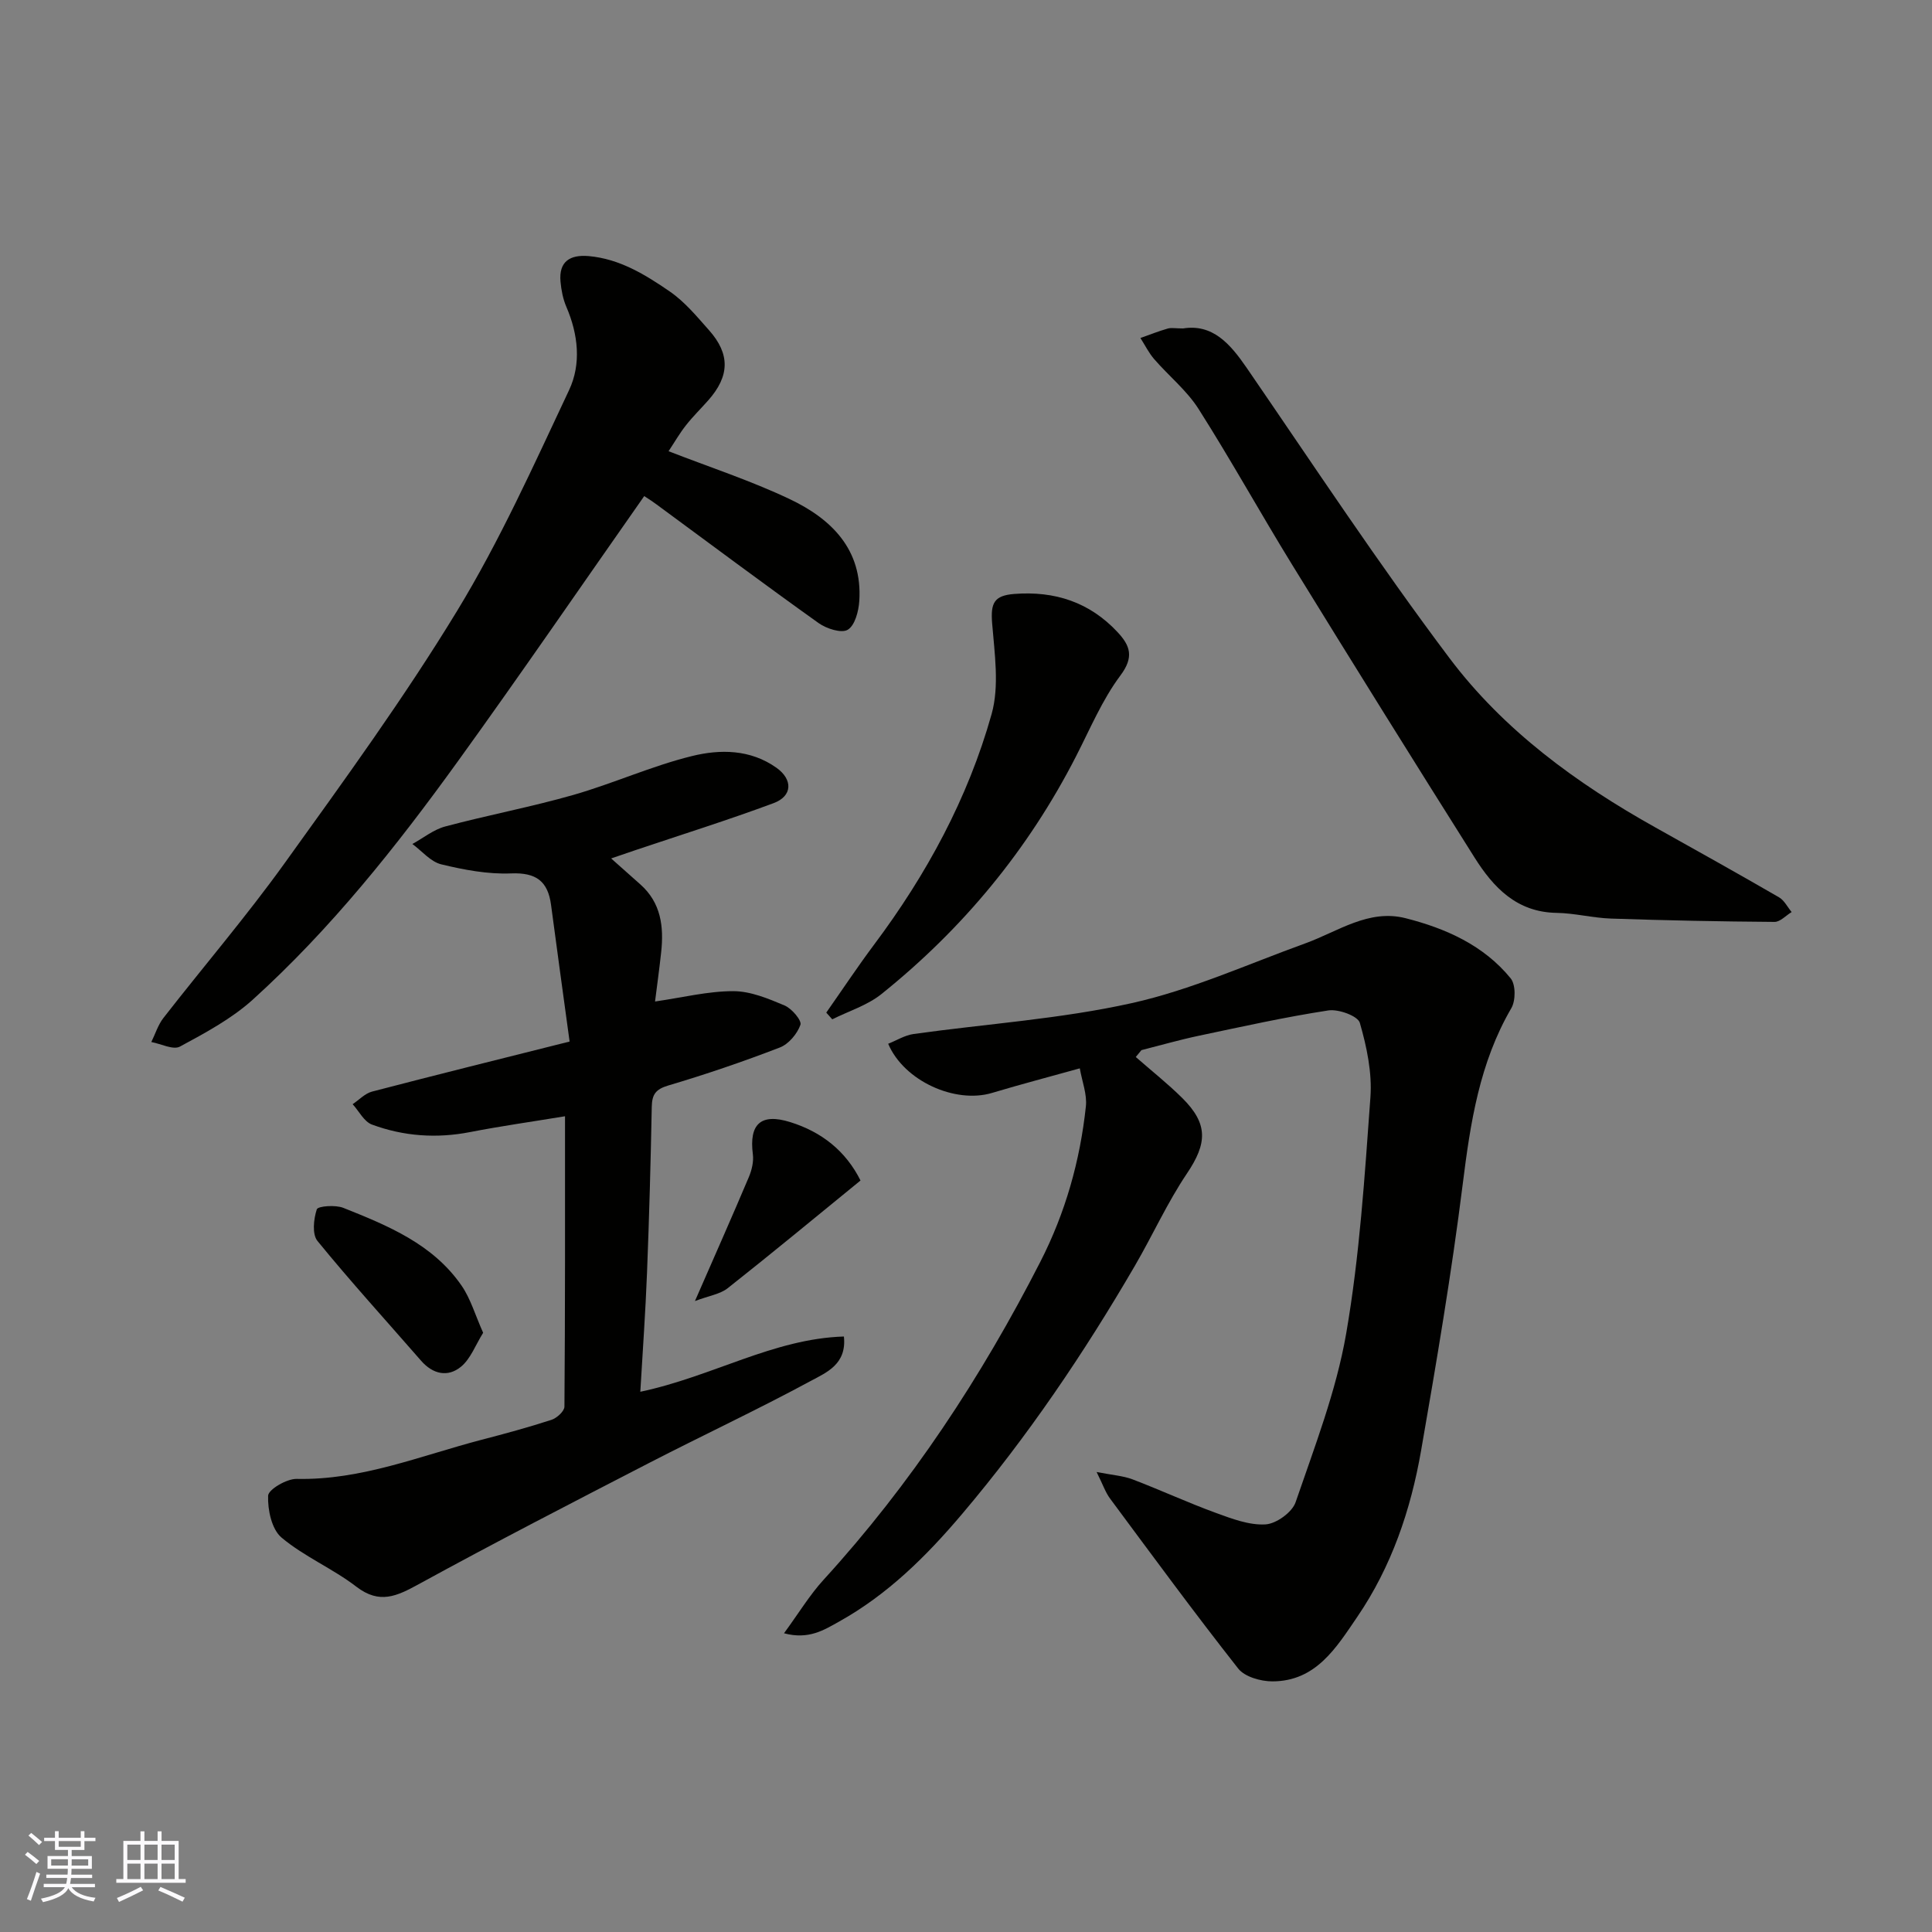
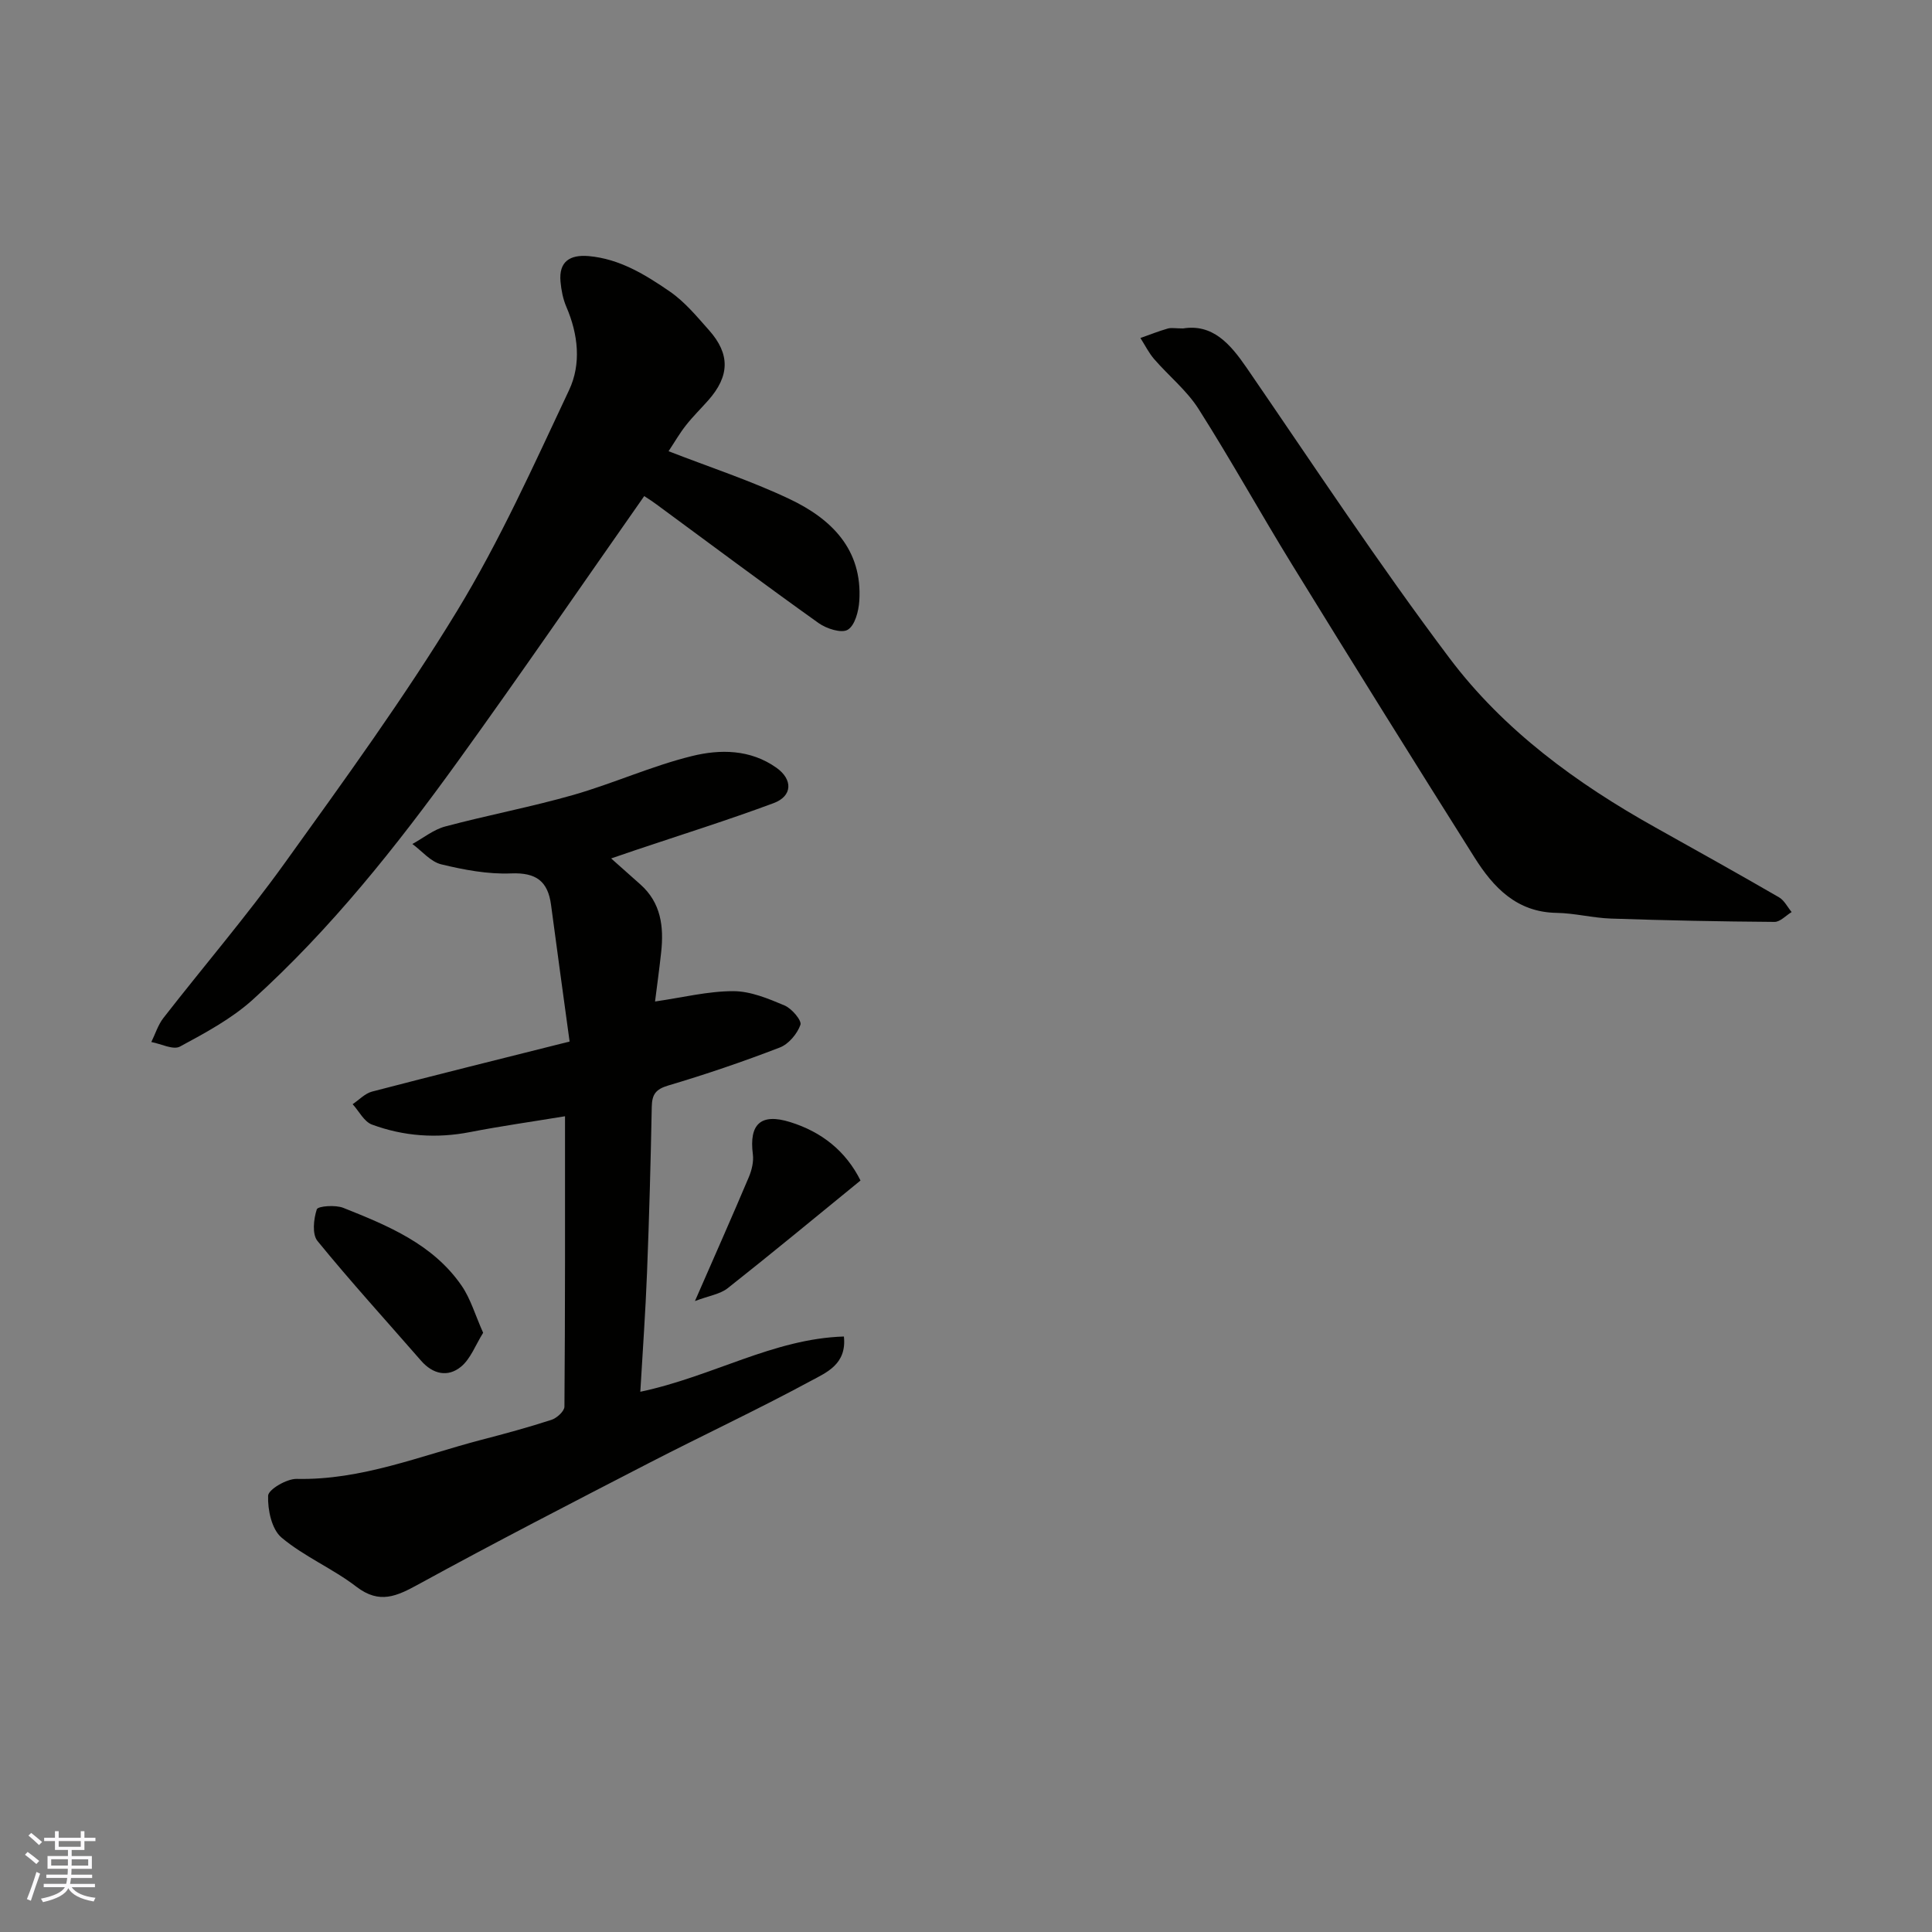
<svg xmlns="http://www.w3.org/2000/svg" enable-background="new 0 0 400 400" viewBox="0 0 400 400">
  <rect x="0" y="0" width="400" height="400" fill="#808080" stroke="none" />
  <g fill="#010100">
-     <path d="m235.15 218.84c3.21 2.82 6.58 5.48 9.61 8.48 5.43 5.38 5.18 9.4.99 15.63-4.07 6.04-7.09 12.77-10.77 19.09-10.54 18.11-22.23 35.4-35.8 51.43-7.41 8.75-15.4 16.66-25.45 22.26-3.09 1.72-6.28 3.8-11.41 2.42 3.07-4.19 5.31-7.92 8.19-11.07 18.11-19.83 32.71-42.02 44.9-65.88 5.18-10.14 8.21-20.89 9.41-32.14.27-2.49-.78-5.12-1.26-7.87-6.05 1.69-12.14 3.28-18.18 5.09-7.6 2.28-18.22-2.46-21.49-10.18 1.76-.7 3.45-1.77 5.26-2.02 15.06-2.11 30.36-3.1 45.15-6.39 12.29-2.73 24.01-8.06 35.93-12.37 6.77-2.45 13.11-7.16 20.77-5.22 8.32 2.11 16.18 5.6 21.77 12.46 1.06 1.3 1.05 4.61.13 6.18-6.59 11.31-8.47 23.71-10.06 36.44-2.31 18.46-5.43 36.83-8.62 55.16-2.14 12.28-6.12 24.02-13.22 34.43-4.34 6.36-8.54 13.33-17.57 13.34-2.4 0-5.71-.93-7.07-2.65-9.09-11.55-17.79-23.41-26.55-35.22-.93-1.25-1.44-2.81-2.77-5.48 3.31.65 5.5.79 7.45 1.53 5.78 2.2 11.41 4.81 17.22 6.93 3.32 1.21 6.91 2.59 10.3 2.39 2.22-.13 5.52-2.5 6.23-4.59 3.94-11.5 8.41-23.02 10.47-34.91 2.79-16.12 3.83-32.57 5.02-48.92.37-5.1-.76-10.46-2.19-15.42-.41-1.43-4.44-2.9-6.53-2.57-9.01 1.38-17.93 3.37-26.85 5.25-3.98.84-7.89 1.97-11.84 2.97-.39.47-.78.94-1.17 1.42z" />
    <path d="m132.57 288.15c15.04-3.18 27.54-10.99 42.15-11.44.63 5.75-3.67 7.47-6.77 9.15-11.06 5.98-22.47 11.31-33.64 17.07-15.95 8.23-31.9 16.45-47.64 25.07-4.53 2.48-8.09 4.19-12.89.51-4.89-3.76-10.8-6.23-15.49-10.17-2.04-1.71-2.89-5.75-2.78-8.67.05-1.29 3.86-3.53 5.92-3.48 13.41.29 25.61-4.79 38.2-8.08 4.88-1.27 9.76-2.59 14.55-4.15 1.11-.36 2.68-1.79 2.68-2.74.16-19.96.12-39.93.12-60.11-6.85 1.13-13.27 2.03-19.63 3.27-6.96 1.36-13.77.88-20.34-1.55-1.63-.6-2.68-2.77-4-4.22 1.33-.89 2.54-2.21 3.99-2.6 13.21-3.45 26.45-6.73 40.93-10.37-1.3-9.54-2.6-18.91-3.84-28.28-.65-4.92-3.09-6.74-8.27-6.53-4.8.2-9.76-.74-14.47-1.88-2.2-.54-3.99-2.75-5.97-4.21 2.26-1.24 4.39-2.99 6.81-3.63 8.8-2.35 17.78-4.03 26.52-6.53 8.27-2.37 16.2-5.99 24.53-8.04 5.82-1.44 12.1-1.43 17.52 2.42 3.39 2.41 3.36 5.85-.59 7.32-9.44 3.51-19.06 6.52-28.6 9.73-1.5.51-3 1.02-5.04 1.72 2.25 2 4.14 3.68 6.04 5.37 4.29 3.8 4.89 8.75 4.32 14.03-.37 3.41-.84 6.8-1.27 10.22 5.8-.84 11-2.15 16.21-2.14 3.56 0 7.24 1.54 10.62 2.97 1.49.63 3.59 3.12 3.27 4-.67 1.88-2.45 4-4.28 4.7-7.58 2.92-15.29 5.55-23.08 7.86-2.63.78-3.37 1.87-3.42 4.42-.22 11.43-.53 22.87-.98 34.3-.31 8.06-.89 16.12-1.39 24.69z" />
    <path d="m138.42 93.42c8.48 3.3 17.02 6.09 25.07 9.91 8.64 4.1 15.1 10.42 14.42 21.09-.14 2.12-.9 5.06-2.39 5.96-1.3.79-4.41-.22-6.04-1.38-11.3-8.06-22.42-16.38-33.6-24.6-1.05-.77-2.16-1.46-2.5-1.69-12.9 18.39-25.51 36.8-38.57 54.89-12.74 17.65-26.28 34.7-42.47 49.36-4.39 3.97-9.83 6.88-15.08 9.72-1.4.76-3.92-.57-5.93-.94.82-1.67 1.39-3.55 2.51-4.99 8.35-10.72 17.21-21.07 25.13-32.09 12.28-17.09 24.7-34.17 35.63-52.12 8.88-14.57 15.93-30.29 23.22-45.77 2.55-5.41 1.9-11.54-.57-17.26-.69-1.61-1.04-3.43-1.2-5.18-.39-4.2 1.97-5.64 5.82-5.31 6.4.56 11.72 3.84 16.77 7.31 3.11 2.13 5.63 5.19 8.17 8.05 4.39 4.95 4.26 9.48-.16 14.49-1.53 1.73-3.19 3.35-4.62 5.17-1.31 1.65-2.37 3.51-3.61 5.38z" />
    <path d="m244.94 68c6.09-.97 9.7 3.11 13.14 8.11 13.85 20.17 27.33 40.62 42.03 60.16 11.24 14.94 26.32 25.94 42.65 35.06 8.55 4.78 17.1 9.55 25.57 14.45 1.09.63 1.75 2.02 2.61 3.05-1.18.71-2.37 2.05-3.55 2.04-11.29-.08-22.59-.31-33.87-.69-3.76-.13-7.49-1.12-11.24-1.18-8.26-.13-13.09-5.26-17-11.47-12.69-20.12-25.27-40.32-37.74-60.58-6.58-10.69-12.66-21.69-19.39-32.28-2.44-3.84-6.18-6.84-9.2-10.33-1.12-1.3-1.9-2.9-2.84-4.36 1.89-.67 3.75-1.41 5.67-1.96.75-.21 1.64-.02 3.16-.02z" />
-     <path d="m171.07 209.65c3.3-4.7 6.48-9.5 9.92-14.1 10.86-14.51 19.42-30.29 24.31-47.7 1.64-5.84.61-12.56.11-18.82-.33-4.18.39-5.73 4.59-6.06 8.37-.65 15.6 1.7 21.39 7.92 2.59 2.78 3.45 5.13.58 8.96-3.77 5.04-6.27 11.05-9.18 16.72-9.89 19.33-23.42 35.7-40.31 49.25-2.91 2.33-6.75 3.51-10.17 5.22-.41-.45-.82-.92-1.24-1.39z" />
    <path d="m100.03 275.94c-1.59 2.54-2.59 5.38-4.58 7.02-2.72 2.24-5.83 1.57-8.28-1.25-7.18-8.24-14.54-16.32-21.44-24.78-1.14-1.4-.8-4.55-.14-6.55.23-.68 3.85-.96 5.48-.31 9.25 3.69 18.57 7.5 24.51 16.13 1.86 2.71 2.8 6.05 4.45 9.74z" />
    <path d="m178.16 244.41c-9.47 7.72-18.4 15.12-27.5 22.3-1.57 1.24-3.86 1.55-6.78 2.66 4.19-9.59 7.75-17.6 11.16-25.67.61-1.45 1.03-3.21.83-4.73-.8-6.23 1.63-8.56 7.74-6.65 6.46 2.01 11.48 5.94 14.55 12.09z" />
  </g>
  <path d="m5.17 384 .55-.58c.85.61 1.65 1.24 2.4 1.87l-.59.64c-.83-.73-1.62-1.37-2.36-1.93m1.22 9.53-.82-.34c.71-1.76 1.37-3.64 1.98-5.63.24.13.5.25.76.36-.6 1.67-1.24 3.54-1.92 5.61m-.5-13.5.57-.54c.56.44 1.31 1.06 2.26 1.87l-.64.64c-.68-.66-1.41-1.32-2.19-1.97m3.25.46h2.24v-1.36h.77v1.36h4.57v-1.36h.76v1.36h2.28v.69h-2.28v1.84h-2.64v1.26h4.18v2.64h-4.21c0 .45-.02.86-.05 1.21h4.32v.69h-4.38c-.04.34-.1.75-.19 1.22h5.15v.69h-4.82c.87 1.19 2.51 1.92 4.93 2.19-.17.31-.3.57-.37.76-2.77-.49-4.52-1.41-5.26-2.76-.56 1.26-2.3 2.23-5.24 2.9-.12-.24-.26-.48-.43-.72 2.73-.55 4.38-1.34 4.96-2.38h-4.38v-.69h4.65c.1-.38.17-.79.21-1.22h-4.32v-.69h4.4c.03-.34.05-.75.05-1.21h-4.2v-2.64h4.23v-1.26h-2.69v-1.84h-2.24zm1.46 4.46v1.29h3.45c.01-.4.02-.57.01-.53v-.32-.45h-3.46zm1.55-2.59h4.57v-1.19h-4.57zm6.11 2.59h-3.42v.77c-.01.19-.01.37-.02.53h3.44z" fill="#fbfafc" />
-   <path d="m32.63 379.16h.82v1.98h3.54v7.89h1.45v.78h-14.36v-.78h1.46v-7.89h3.54v-1.98h.82v1.98h2.73zm-3.49 11.48.5.73c-1.61.82-3.28 1.63-5 2.41-.13-.27-.28-.55-.44-.82 1.75-.72 3.4-1.49 4.94-2.32m-2.78-5.55h2.73v-3.18h-2.73zm0 3.95h2.73v-3.2h-2.73zm3.54-3.95h2.73v-3.18h-2.73zm0 3.95h2.73v-3.2h-2.73zm7.89 4.68c-1.84-.92-3.51-1.7-5.02-2.32l.45-.73c1.89.8 3.57 1.55 5.04 2.23zm-1.62-11.81h-2.73v3.18h2.73zm-2.73 7.13h2.73v-3.2h-2.73z" fill="#fbfafc" />
</svg>